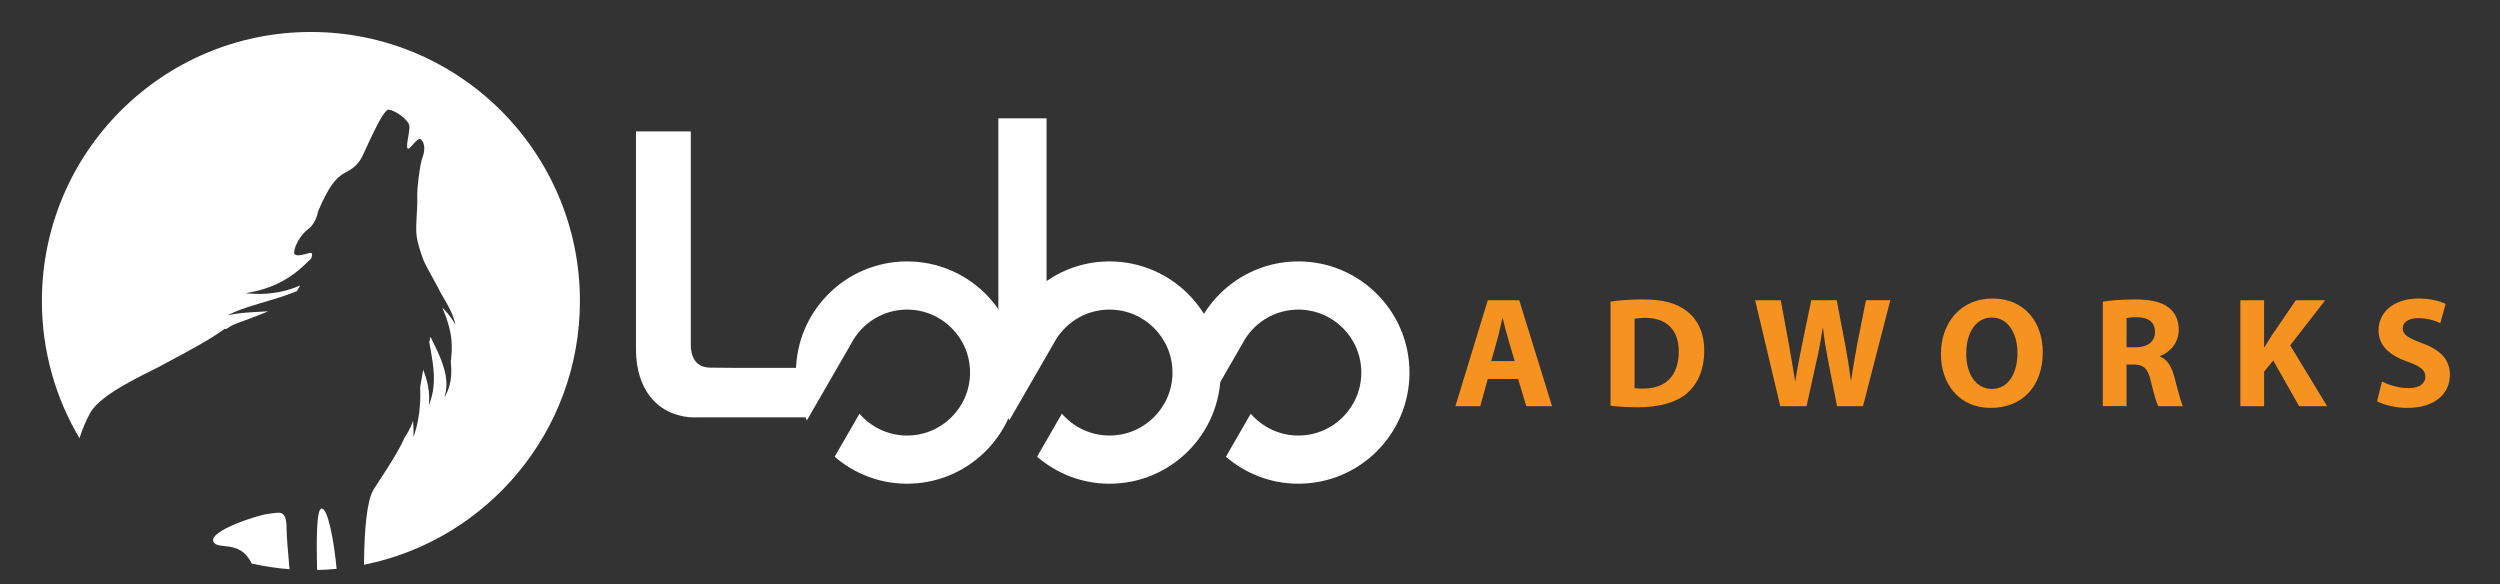
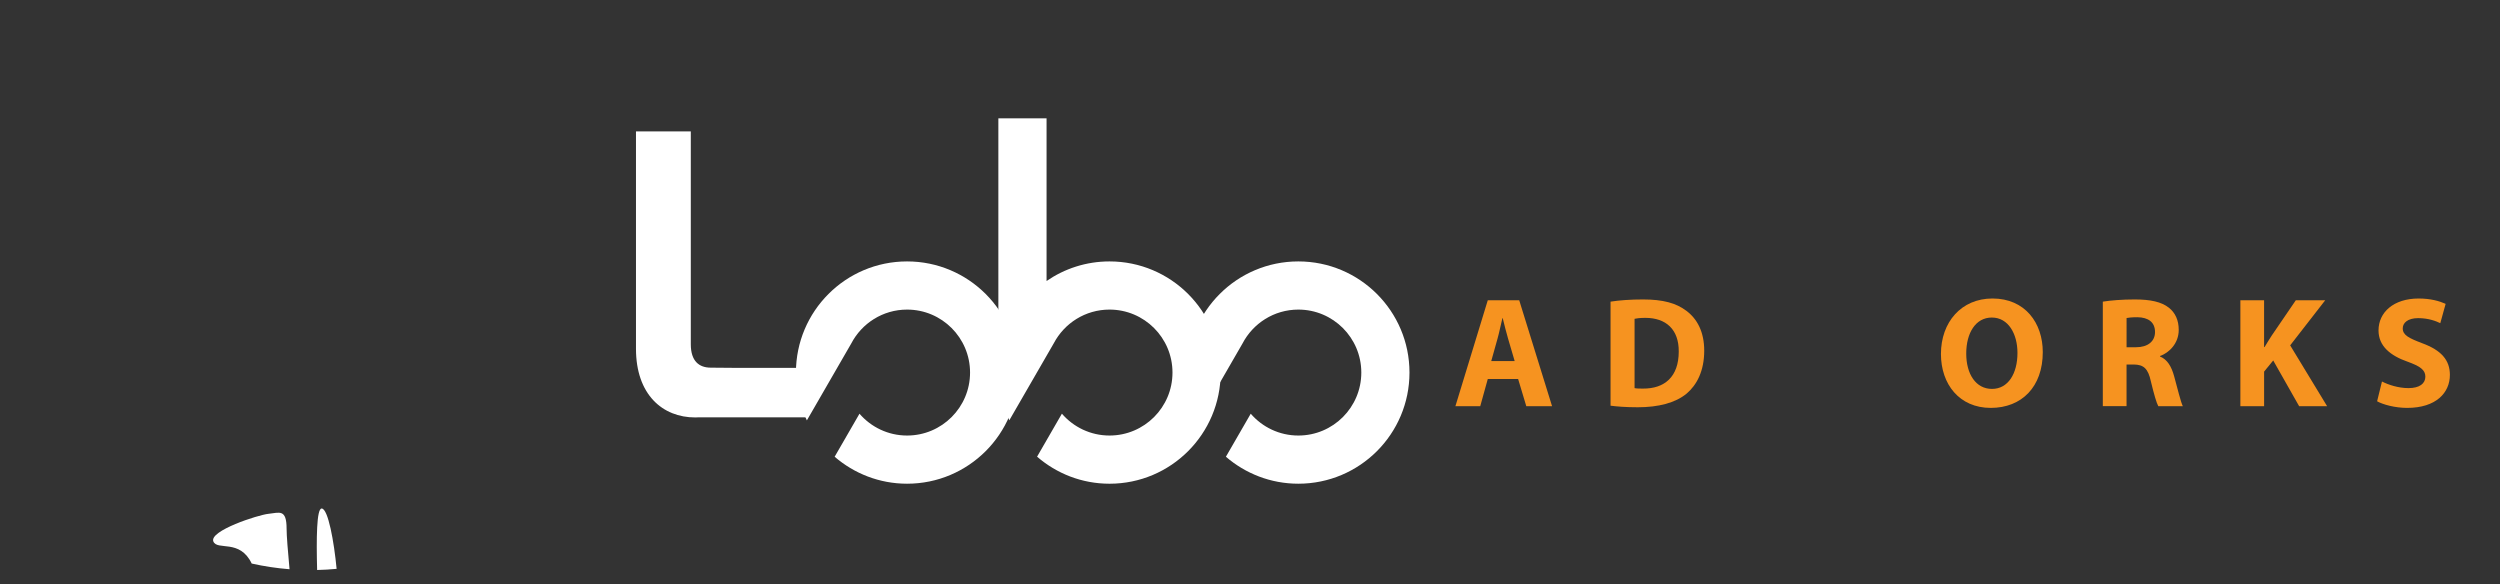
<svg xmlns="http://www.w3.org/2000/svg" version="1.1" id="Layer_1" x="0px" y="0px" viewBox="0 0 1260.06 294.54" style="enable-background:new 0 0 1260.06 294.54;" xml:space="preserve">
  <rect x="0" y="0" width="1260.06" height="294.54" fill="#333333" stroke="none" />
  <style type="text/css">
	.st0{fill:#3B2416;}
	.st1{fill:#FFFFFF;}
	.st2{fill:#F69320;}
</style>
  <g>
    <g>
-       <path class="st1" d="M188.34,246.67c3.36-5.45,11.64-17.15,15.58-26.08c1.19-1.8,2.28-3.72,3.21-5.76    c0.38-0.84,0.73-1.76,1.06-2.77c0.12,1.36,0.2,2.63,0.23,3.74c0.07,2.76-0.09,4.57-0.07,4.57c-0.01,0,0.67-1.68,1.41-4.43    c0.74-2.74,1.47-6.56,1.81-10.64c0.29-3.39,0.34-6.92,0.2-10.09c0.48-2.86,0.98-5.84,1.54-8.88c0.4,1.05,0.78,2.11,1.12,3.17    c0.58,1.84,1.05,3.67,1.36,5.39c0.31,1.72,0.46,3.34,0.51,4.73c0.09,2.78-0.17,4.61-0.15,4.61c-0.02-0.01,0.77-1.67,1.49-4.48    c0.36-1.4,0.68-3.1,0.87-4.98c0.19-1.88,0.24-3.94,0.15-6.05c-0.18-4.21-0.91-8.52-1.52-12.02c-0.29-1.6-0.55-3.04-0.77-4.25    c0.21-0.81,0.41-1.71,0.59-2.7c0.2,0.4,0.41,0.81,0.62,1.23c1.83,3.68,3.97,7.99,5.44,12.27c0.74,2.14,1.31,4.27,1.64,6.28    c0.33,2.01,0.41,3.89,0.31,5.49c-0.09,1.6-0.36,2.92-0.59,3.83c-0.23,0.91-0.42,1.41-0.41,1.41c0,0,0.3-0.44,0.76-1.28    c0.45-0.84,1.05-2.09,1.56-3.73c0.51-1.63,0.92-3.63,1.08-5.86c0.17-2.22,0.1-4.65-0.16-7.11c-0.01-0.02-0.01-0.04-0.01-0.06    c0.41-2.93,0.74-6.74,0.35-10.82c-0.2-2.26-0.64-4.58-1.22-6.78c-0.3-1.1-0.63-2.17-0.98-3.2l-0.25-0.72    c-0.04-0.11-0.07-0.22-0.1-0.33l-0.13-0.37c-0.17-0.5-0.35-0.99-0.53-1.46c-0.51-1.35-1.01-2.56-1.45-3.61    c0.27,0.28,0.53,0.55,0.78,0.82c1.31,1.39,2.43,2.72,3.32,3.91c1.79,2.36,2.51,4.17,2.52,4.16c-0.01,0.01-0.2-1.94-1.35-4.83    c-0.57-1.44-1.35-3.1-2.29-4.84c-0.94-1.75-2.03-3.59-3.11-5.45l-0.8-1.39l-0.19-0.35c-0.06-0.12-0.03-0.11-0.1-0.23l-0.37-0.76    c-0.5-1.01-1.03-2-1.55-2.95l-2.96-5.33c-1.44-2.58-2.47-4.71-3.14-6.05c-1.89-5.08-3.02-8.58-3.6-12.21    c-0.79-4.98,0.52-14.93,0.26-19.38c-0.26-4.45,1.31-17.29,2.62-20.69c1.31-3.4,1.31-6.81-0.52-8.9c-1.84-2.09-5.5,4.98-6.81,4.45    c-1.31-0.52,0.79-7.59,0.79-11c0-3.41-7.33-8.38-10.48-8.64c-3.14-0.26-12.05,21.48-13.88,24.62c-1.84,3.14-3.93,4.98-8.38,7.33    c-4.45,2.36-8.12,7.07-13.36,19.38c0,0-0.79,5.76-4.98,8.9c-4.15,3.12-6.8,8.64-7.07,11.52c-0.26,2.88,4.71,1.31,7.59,0.52    c1.9-0.52,1.63,1.02,1.01,2.8c-0.25,0.22-0.5,0.45-0.75,0.67c-1.05,0.97-3.09,3.12-5.93,5.45c-2.83,2.33-6.52,4.77-10.41,6.58    c-3.88,1.84-7.93,3.06-10.98,3.76c-3.05,0.7-5.09,0.96-5.08,0.97c0-0.01,2.03,0.27,5.23,0.36c3.2,0.09,7.61-0.08,12.2-1.02    c3.48-0.69,7.03-1.85,10.17-3.23c-0.52,0.98-1.1,1.95-1.7,2.86c-1.49,0.6-3.56,1.44-6.06,2.29c-3.61,1.25-8.1,2.55-12.45,3.84    c-4.35,1.28-8.54,2.64-11.55,3.86c-3.01,1.2-4.85,2.19-4.86,2.18c0,0.01,2.04-0.49,5.21-0.89c3.17-0.42,7.45-0.71,11.96-0.93    c1.09-0.06,2.19-0.11,3.3-0.17c-5.08,2.18-10.9,4.25-16.24,6.25c-1.6,0.6-3.32,1.56-5.08,2.75c-0.36-0.15-0.56-0.24-0.56-0.24    c-7.49,5.89-27.65,16.2-33.53,19.41c-5.89,3.21-28.78,13.18-34.25,23.01c-2.25,4.04-4,8.35-5.42,12.77    c-12.03-20.25-18.95-43.89-18.95-69.16c0-74.88,60.71-135.59,135.59-135.59c74.88,0,135.59,60.7,135.59,135.59    c0,65.73-46.77,120.52-108.84,132.94C183.64,265.7,185.03,252.04,188.34,246.67z" />
      <path class="st1" d="M162.12,256.3c3.25,0,6.26,16.84,7.54,30.41c-3.24,0.31-6.51,0.51-9.82,0.58    C159.42,271.35,159.57,256.3,162.12,256.3z" />
      <path class="st1" d="M107.53,272.89c-2.14-5.36,22.48-13.38,27.83-13.92c5.35-0.53,9.09-2.67,9.09,7.49    c0,3.53,0.65,11.44,1.48,20.45c-6.5-0.51-12.86-1.48-19.07-2.87C120.88,271.45,109.46,277.7,107.53,272.89z" />
    </g>
    <g>
      <path class="st2" d="M749.88,191.02l-3.8,13.71h-12.52l16.32-53.4h15.84l16.56,53.4h-12.99l-4.12-13.71H749.88z M763.43,181.99    l-3.33-11.33c-0.95-3.17-1.9-7.13-2.69-10.3h-0.16c-0.79,3.17-1.58,7.21-2.46,10.3l-3.17,11.33H763.43z" />
      <path class="st2" d="M811.75,152.04c4.44-0.71,10.22-1.11,16.32-1.11c10.14,0,16.72,1.82,21.87,5.7    c5.54,4.12,9.03,10.7,9.03,20.12c0,10.22-3.72,17.27-8.87,21.63c-5.62,4.67-14.18,6.89-24.64,6.89c-6.26,0-10.7-0.4-13.71-0.79    V152.04z M823.87,195.62c1.03,0.24,2.69,0.24,4.2,0.24c10.93,0.08,18.06-5.94,18.06-18.7c0.08-11.09-6.42-16.95-16.8-16.95    c-2.69,0-4.44,0.24-5.47,0.47V195.62z" />
-       <path class="st2" d="M897.31,204.73l-12.68-53.4h12.91l4.04,21.94c1.19,6.42,2.3,13.31,3.17,18.7h0.16    c0.87-5.78,2.14-12.2,3.49-18.78l4.52-21.87h12.83l4.28,22.5c1.19,6.26,2.06,11.96,2.85,17.91h0.16    c0.79-5.94,1.98-12.2,3.09-18.54l4.36-21.87h12.28l-13.78,53.4h-13.07l-4.52-22.97c-1.03-5.39-1.9-10.38-2.54-16.48h-0.16    c-0.95,6.02-1.82,11.09-3.09,16.48l-5.07,22.97H897.31z" />
      <path class="st2" d="M1029.61,177.47c0,17.51-10.62,28.12-26.22,28.12c-15.84,0-25.11-11.96-25.11-27.17    c0-16,10.22-27.97,25.99-27.97C1020.66,150.46,1029.61,162.74,1029.61,177.47z M991.03,178.19c0,10.46,4.91,17.83,12.99,17.83    c8.16,0,12.83-7.76,12.83-18.14c0-9.59-4.59-17.83-12.91-17.83C995.78,160.04,991.03,167.81,991.03,178.19z" />
      <path class="st2" d="M1059.87,152.04c3.88-0.63,9.67-1.11,16.08-1.11c7.92,0,13.47,1.19,17.27,4.2c3.17,2.54,4.91,6.26,4.91,11.17    c0,6.81-4.83,11.49-9.43,13.15v0.24c3.72,1.51,5.78,5.07,7.13,9.98c1.66,6.02,3.33,12.99,4.36,15.05h-12.36    c-0.87-1.58-2.14-5.86-3.72-12.44c-1.43-6.65-3.72-8.48-8.64-8.56h-3.64v20.99h-11.96V152.04z M1071.84,175.02h4.75    c6.02,0,9.59-3.01,9.59-7.68c0-4.91-3.33-7.37-8.87-7.45c-2.93,0-4.59,0.24-5.47,0.4V175.02z" />
      <path class="st2" d="M1129.19,151.33h11.96v23.61h0.24c1.19-2.06,2.46-3.96,3.64-5.86l12.12-17.75h14.82l-17.67,22.74l18.62,30.66    h-14.1l-13.07-23.05l-4.59,5.62v17.43h-11.96V151.33z" />
      <path class="st2" d="M1200.57,192.29c3.25,1.66,8.24,3.33,13.39,3.33c5.55,0,8.48-2.3,8.48-5.78c0-3.33-2.54-5.23-8.95-7.53    c-8.87-3.09-14.66-8-14.66-15.77c0-9.11,7.61-16.08,20.2-16.08c6.02,0,10.46,1.27,13.63,2.69l-2.69,9.74    c-2.14-1.03-5.94-2.54-11.17-2.54c-5.23,0-7.76,2.38-7.76,5.15c0,3.41,3.01,4.91,9.9,7.53c9.43,3.49,13.86,8.4,13.86,15.92    c0,8.95-6.89,16.64-21.55,16.64c-6.1,0-12.12-1.66-15.13-3.33L1200.57,192.29z" />
    </g>
    <g>
      <path class="st1" d="M457.19,131.76c-30.94,0-56.02,25.08-56.02,56.02c0,8.64,2.01,16.8,5.51,24.11l22.36-38.74    c5.29-10.16,15.9-17.11,28.15-17.11c17.53,0,31.74,14.21,31.74,31.74s-14.21,31.74-31.74,31.74c-9.59,0-18.17-4.27-23.99-11    l-12.52,21.69c9.81,8.45,22.55,13.59,36.51,13.59c30.94,0,56.02-25.08,56.02-56.02C513.21,156.84,488.13,131.76,457.19,131.76z" />
      <path class="st1" d="M559.23,131.76c-11.79,0-22.72,3.66-31.74,9.88V59.65H503.2v129.44h0.07c0.19,8.14,2.15,15.83,5.45,22.75    l22.44-38.87c5.32-10.07,15.89-16.93,28.06-16.93c17.53,0,31.74,14.21,31.74,31.74s-14.21,31.74-31.74,31.74    c-9.6,0-18.18-4.28-24-11.01l-12.51,21.67c9.8,8.47,22.53,13.63,36.51,13.63c30.94,0,56.02-25.08,56.02-56.02    C615.25,156.84,590.17,131.76,559.23,131.76z" />
      <path class="st1" d="M406.55,185.4h-37.37c0,0-7.62-0.09-10.91-0.09c-5.97,0-10.09-3.34-10.09-11.78V66.22h-27.63v109.58    c0,23.07,13.39,34.6,29.86,34.6c0.39,0,0.78-0.03,1.16-0.04h54.97V185.4z" />
      <path class="st1" d="M654.39,131.76c-30.94,0-56.02,25.08-56.02,56.02c0,8.64,2.01,16.8,5.51,24.11l22.36-38.74    c5.29-10.16,15.9-17.11,28.15-17.11c17.53,0,31.74,14.21,31.74,31.74s-14.21,31.74-31.74,31.74c-9.59,0-18.17-4.27-23.99-11    l-12.52,21.69c9.81,8.45,22.55,13.59,36.51,13.59c30.94,0,56.02-25.08,56.02-56.02C710.42,156.84,685.33,131.76,654.39,131.76z" />
    </g>
  </g>
</svg>